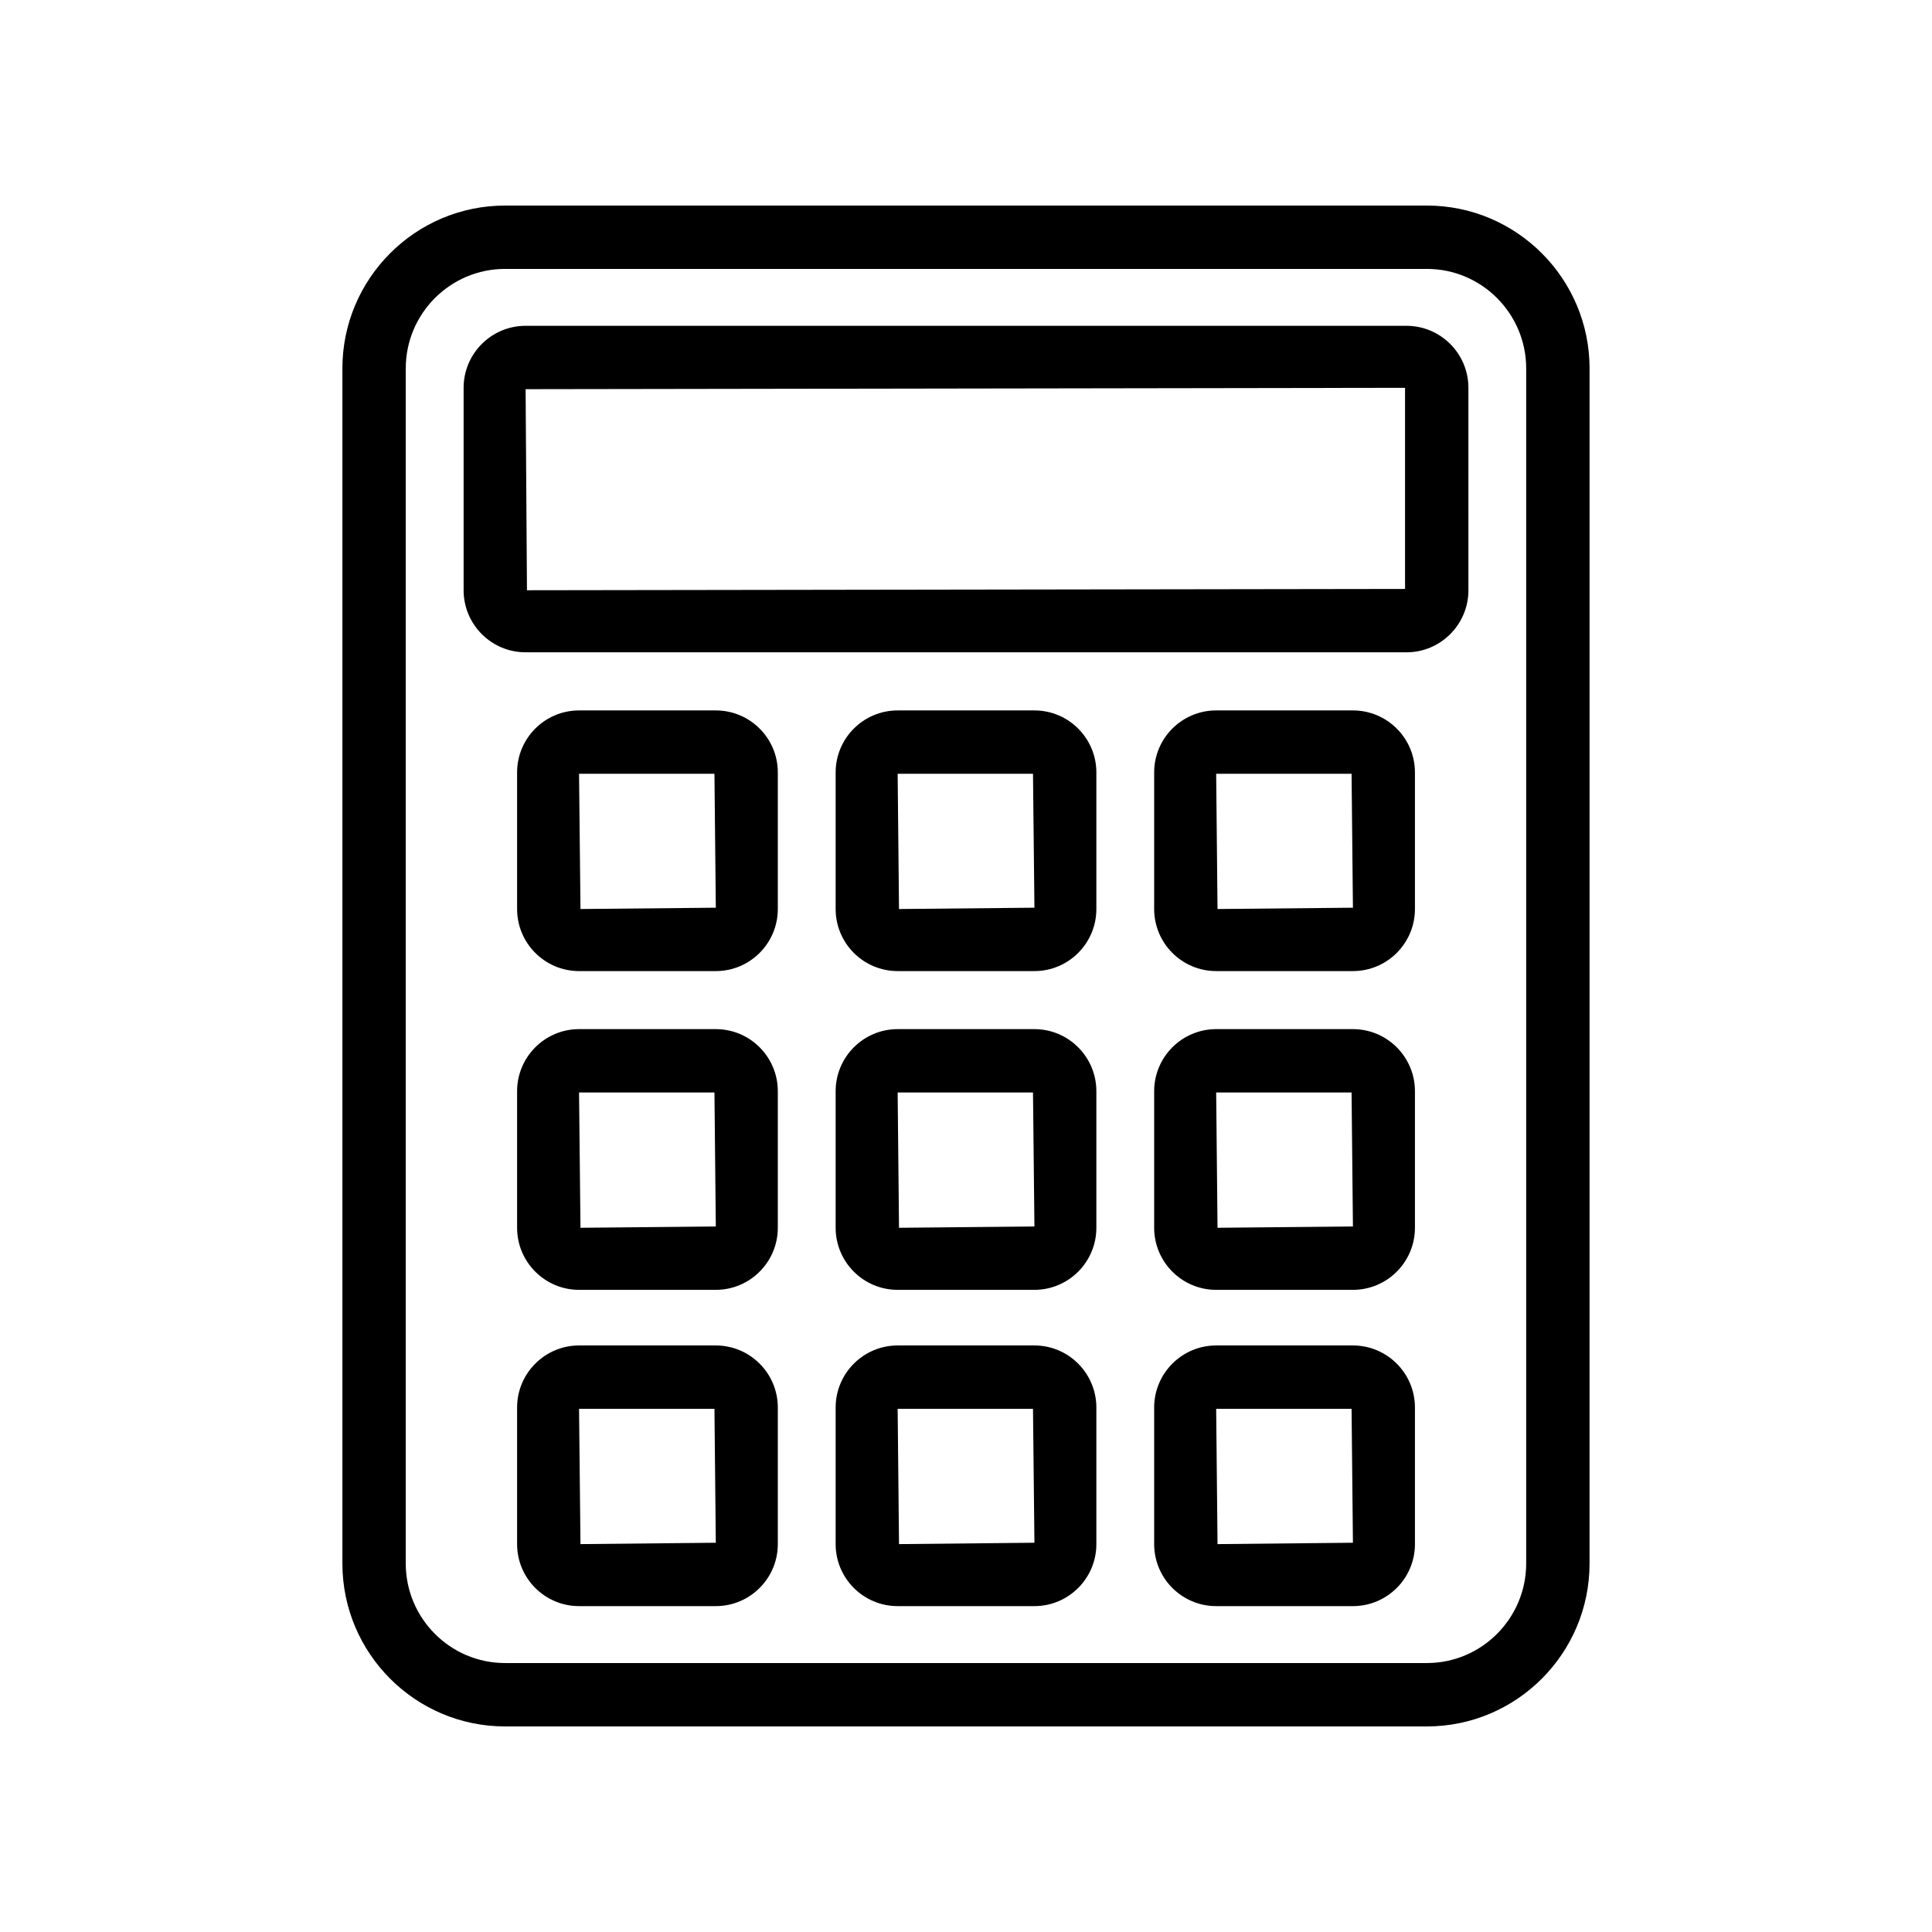
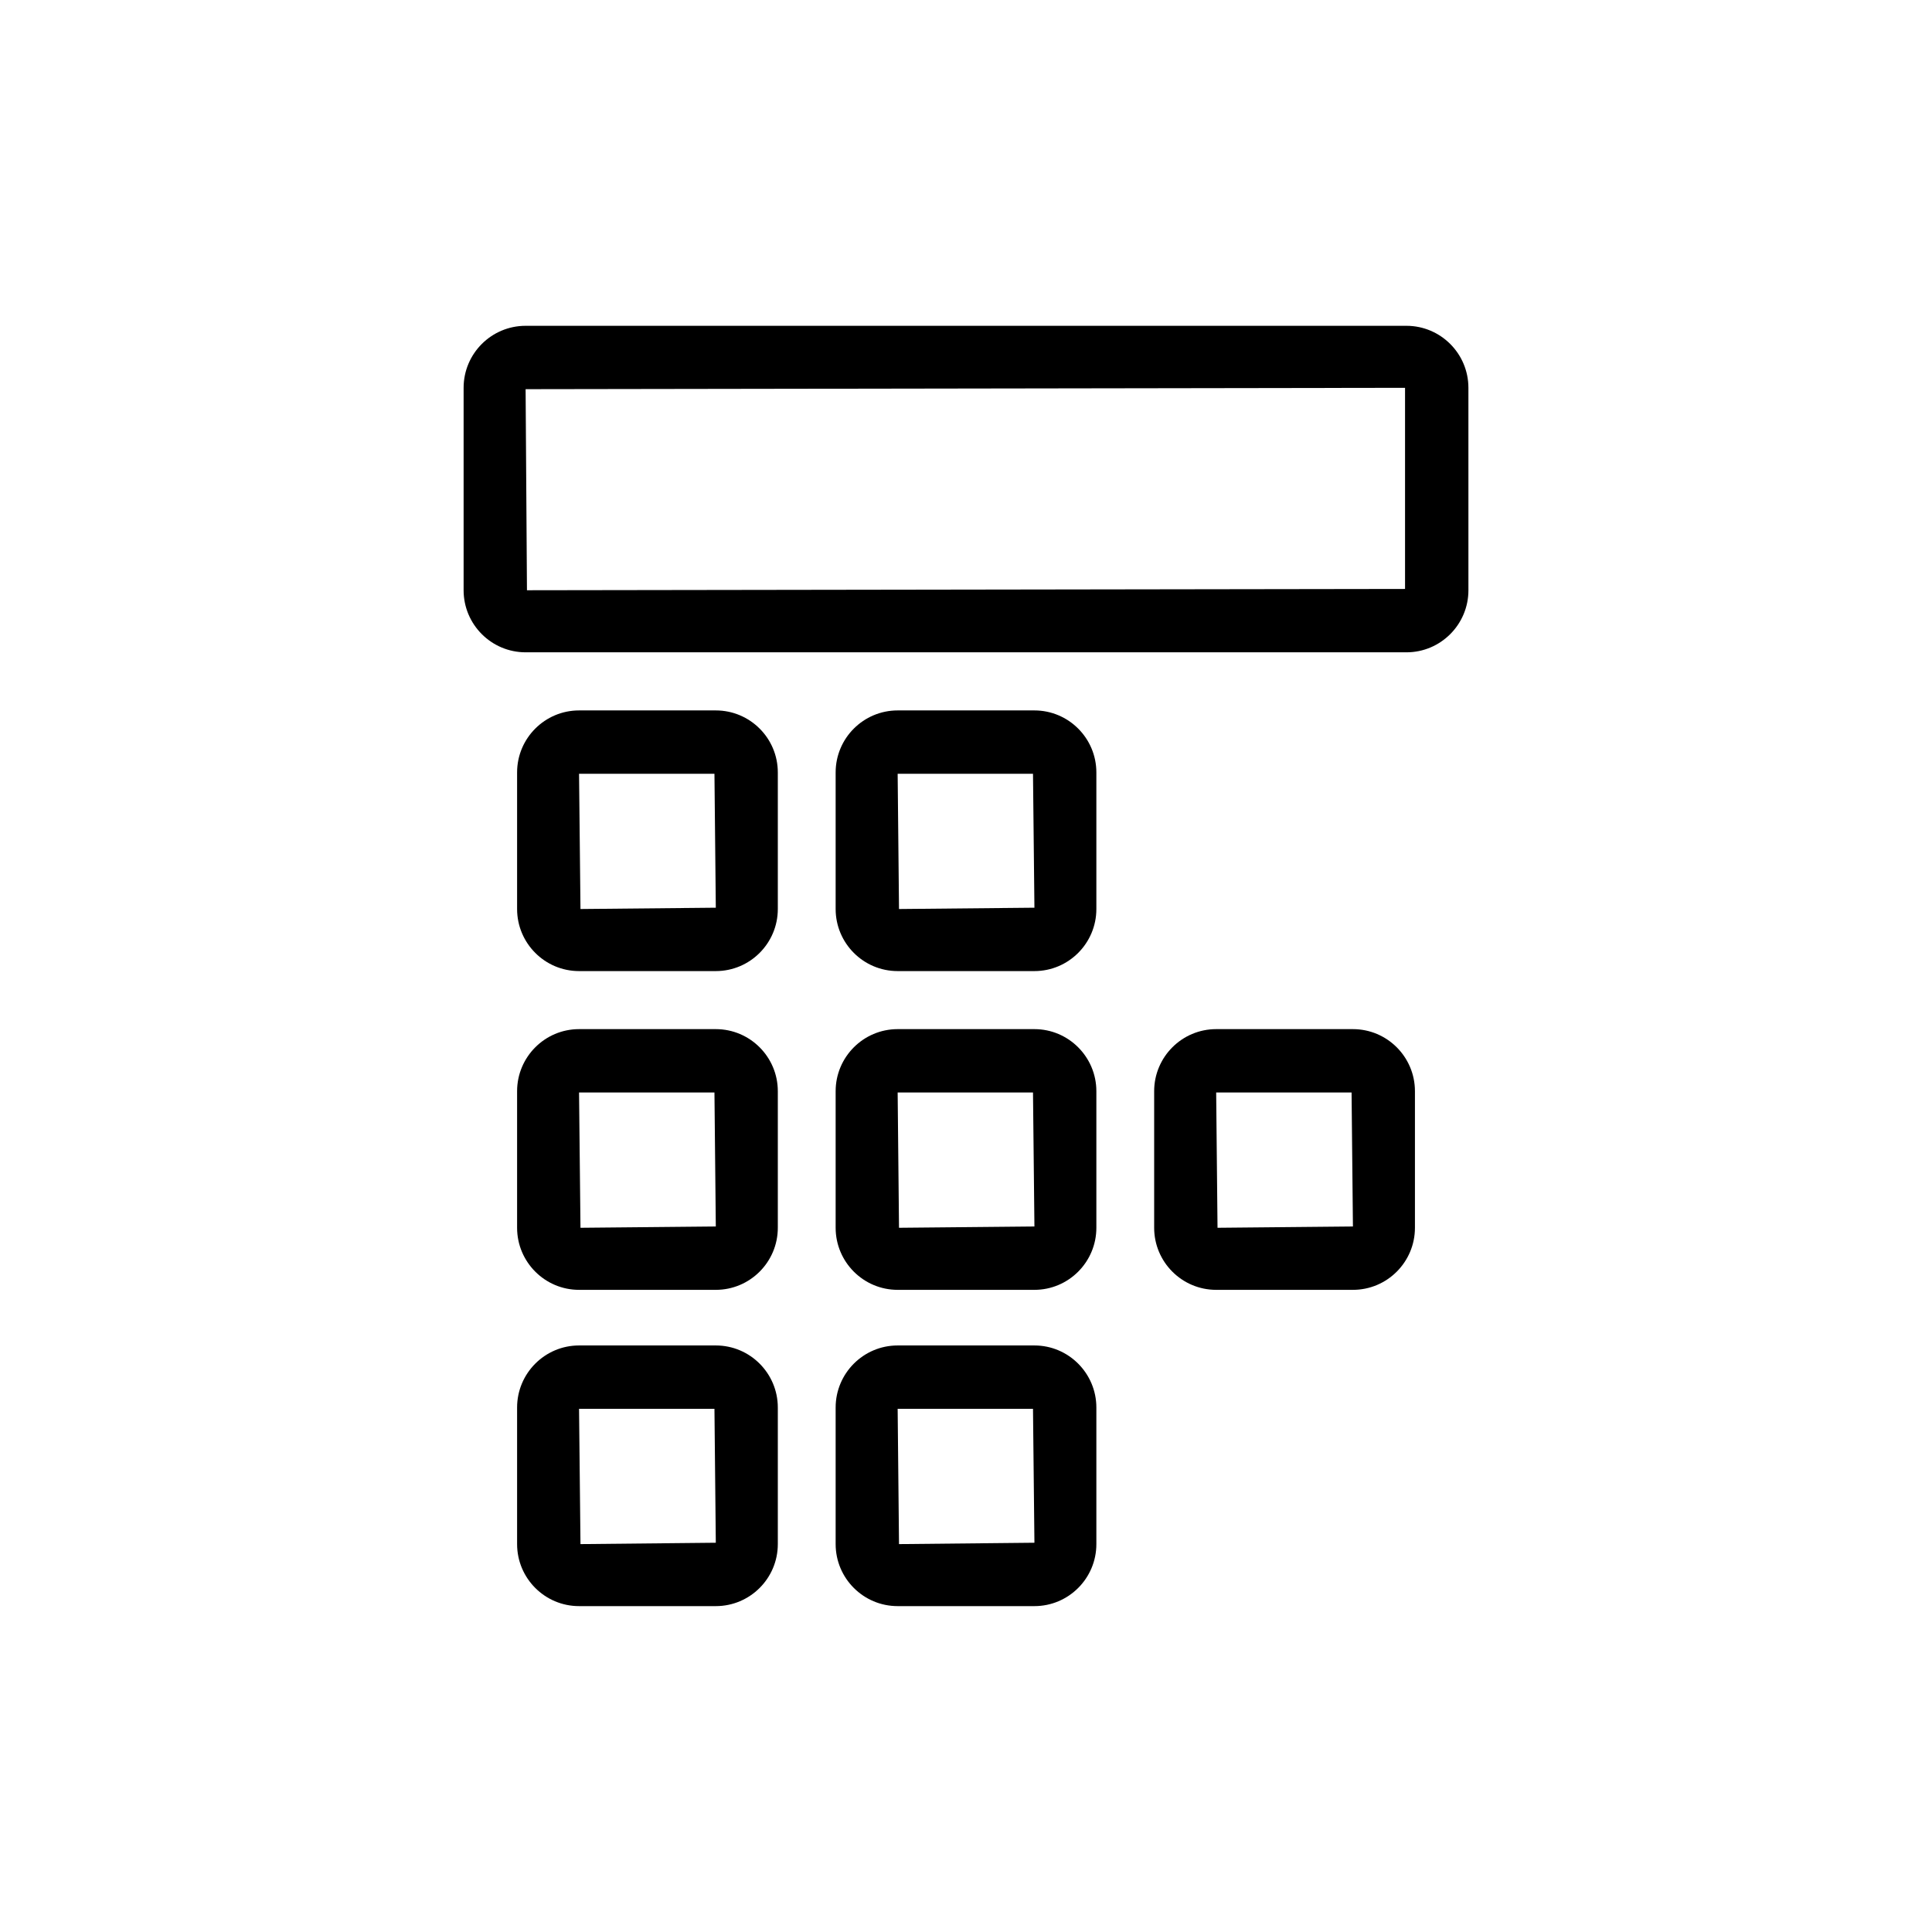
<svg xmlns="http://www.w3.org/2000/svg" fill="#000000" width="800px" height="800px" version="1.1" viewBox="144 144 512 512">
  <g>
-     <path d="m522.15 601.52c23.766 0 43.098-19.367 43.098-43.18l0.004-316.7c0-23.797-19.336-43.164-43.102-43.164h-244.31c-23.766 0-43.102 19.367-43.102 43.164v316.7c0 23.809 19.336 43.18 43.102 43.18zm-270.62-43.184v-316.7c0-14.547 11.809-26.371 26.309-26.371h244.31c14.496 0 26.305 11.824 26.305 26.371v316.7c0 14.543-11.809 26.387-26.309 26.387h-244.31c-14.5 0-26.309-11.844-26.309-26.391z" />
    <path d="m516.73 316.87c9.055 0 16.418-7.379 16.418-16.449l-0.004-53.645c0-9.07-7.363-16.434-16.418-16.434h-233.43c-9.07 0-16.434 7.363-16.434 16.434v53.645c0 9.07 7.363 16.449 16.434 16.449zm-0.379-70.094v53.301l-232.7 0.344-0.359-53.285z" />
    <path d="m333.7 332.27h-36.246c-9.055 0-16.418 7.363-16.418 16.434v36.195c0 9.07 7.363 16.449 16.418 16.449h36.242c9.07 0 16.434-7.379 16.434-16.449v-36.195c0-9.07-7.363-16.434-16.43-16.434zm-35.867 52.629-0.379-35.836h35.883l0.359 35.488z" />
    <path d="m418.13 332.27h-36.242c-9.07 0-16.434 7.363-16.434 16.434v36.195c0 9.07 7.363 16.449 16.434 16.449h36.242c9.055 0 16.418-7.379 16.418-16.449v-36.195c0-9.07-7.367-16.434-16.418-16.434zm-35.883 52.629-0.359-35.836h35.867l0.379 35.488z" />
-     <path d="m502.54 332.27h-36.242c-9.07 0-16.434 7.363-16.434 16.434v36.195c0 9.07 7.363 16.449 16.434 16.449h36.242c9.07 0 16.434-7.379 16.434-16.449v-36.195c0-9.07-7.363-16.434-16.434-16.434zm-35.883 52.629-0.359-35.836h35.883l0.359 35.488z" />
    <path d="m333.7 416.73h-36.246c-9.055 0-16.418 7.379-16.418 16.449v36.195c0 9.07 7.363 16.449 16.418 16.449h36.242c9.07 0 16.434-7.379 16.434-16.449v-36.195c0-9.07-7.363-16.449-16.43-16.449zm-35.867 52.645-0.379-35.852h35.883l0.359 35.508z" />
    <path d="m418.13 416.73h-36.242c-9.07 0-16.434 7.379-16.434 16.449v36.195c0 9.07 7.363 16.449 16.434 16.449h36.242c9.055 0 16.418-7.379 16.418-16.449v-36.195c0-9.07-7.367-16.449-16.418-16.449zm-35.883 52.645-0.359-35.852h35.867l0.379 35.508z" />
    <path d="m502.54 416.73h-36.242c-9.07 0-16.434 7.379-16.434 16.449v36.195c0 9.07 7.363 16.449 16.434 16.449h36.242c9.07 0 16.434-7.379 16.434-16.449v-36.195c0-9.07-7.363-16.449-16.434-16.449zm-35.883 52.645-0.359-35.852h35.883l0.359 35.508z" />
    <path d="m333.7 500.56h-36.246c-9.055 0-16.418 7.379-16.418 16.449v36.195c0 9.07 7.363 16.434 16.418 16.434h36.242c9.07 0 16.434-7.363 16.434-16.434v-36.195c0-9.066-7.363-16.449-16.43-16.449zm-35.867 52.645-0.379-35.852h35.883l0.359 35.488z" />
    <path d="m418.13 500.56h-36.242c-9.07 0-16.434 7.379-16.434 16.449v36.195c0 9.07 7.363 16.434 16.434 16.434h36.242c9.055 0 16.418-7.363 16.418-16.434v-36.195c0-9.066-7.367-16.449-16.418-16.449zm-35.883 52.645-0.359-35.852h35.867l0.379 35.488z" />
-     <path d="m502.54 500.56h-36.242c-9.07 0-16.434 7.379-16.434 16.449v36.195c0 9.07 7.363 16.434 16.434 16.434h36.242c9.07 0 16.434-7.363 16.434-16.434v-36.195c0-9.066-7.363-16.449-16.434-16.449zm-35.883 52.645-0.359-35.852h35.883l0.359 35.488z" />
  </g>
</svg>